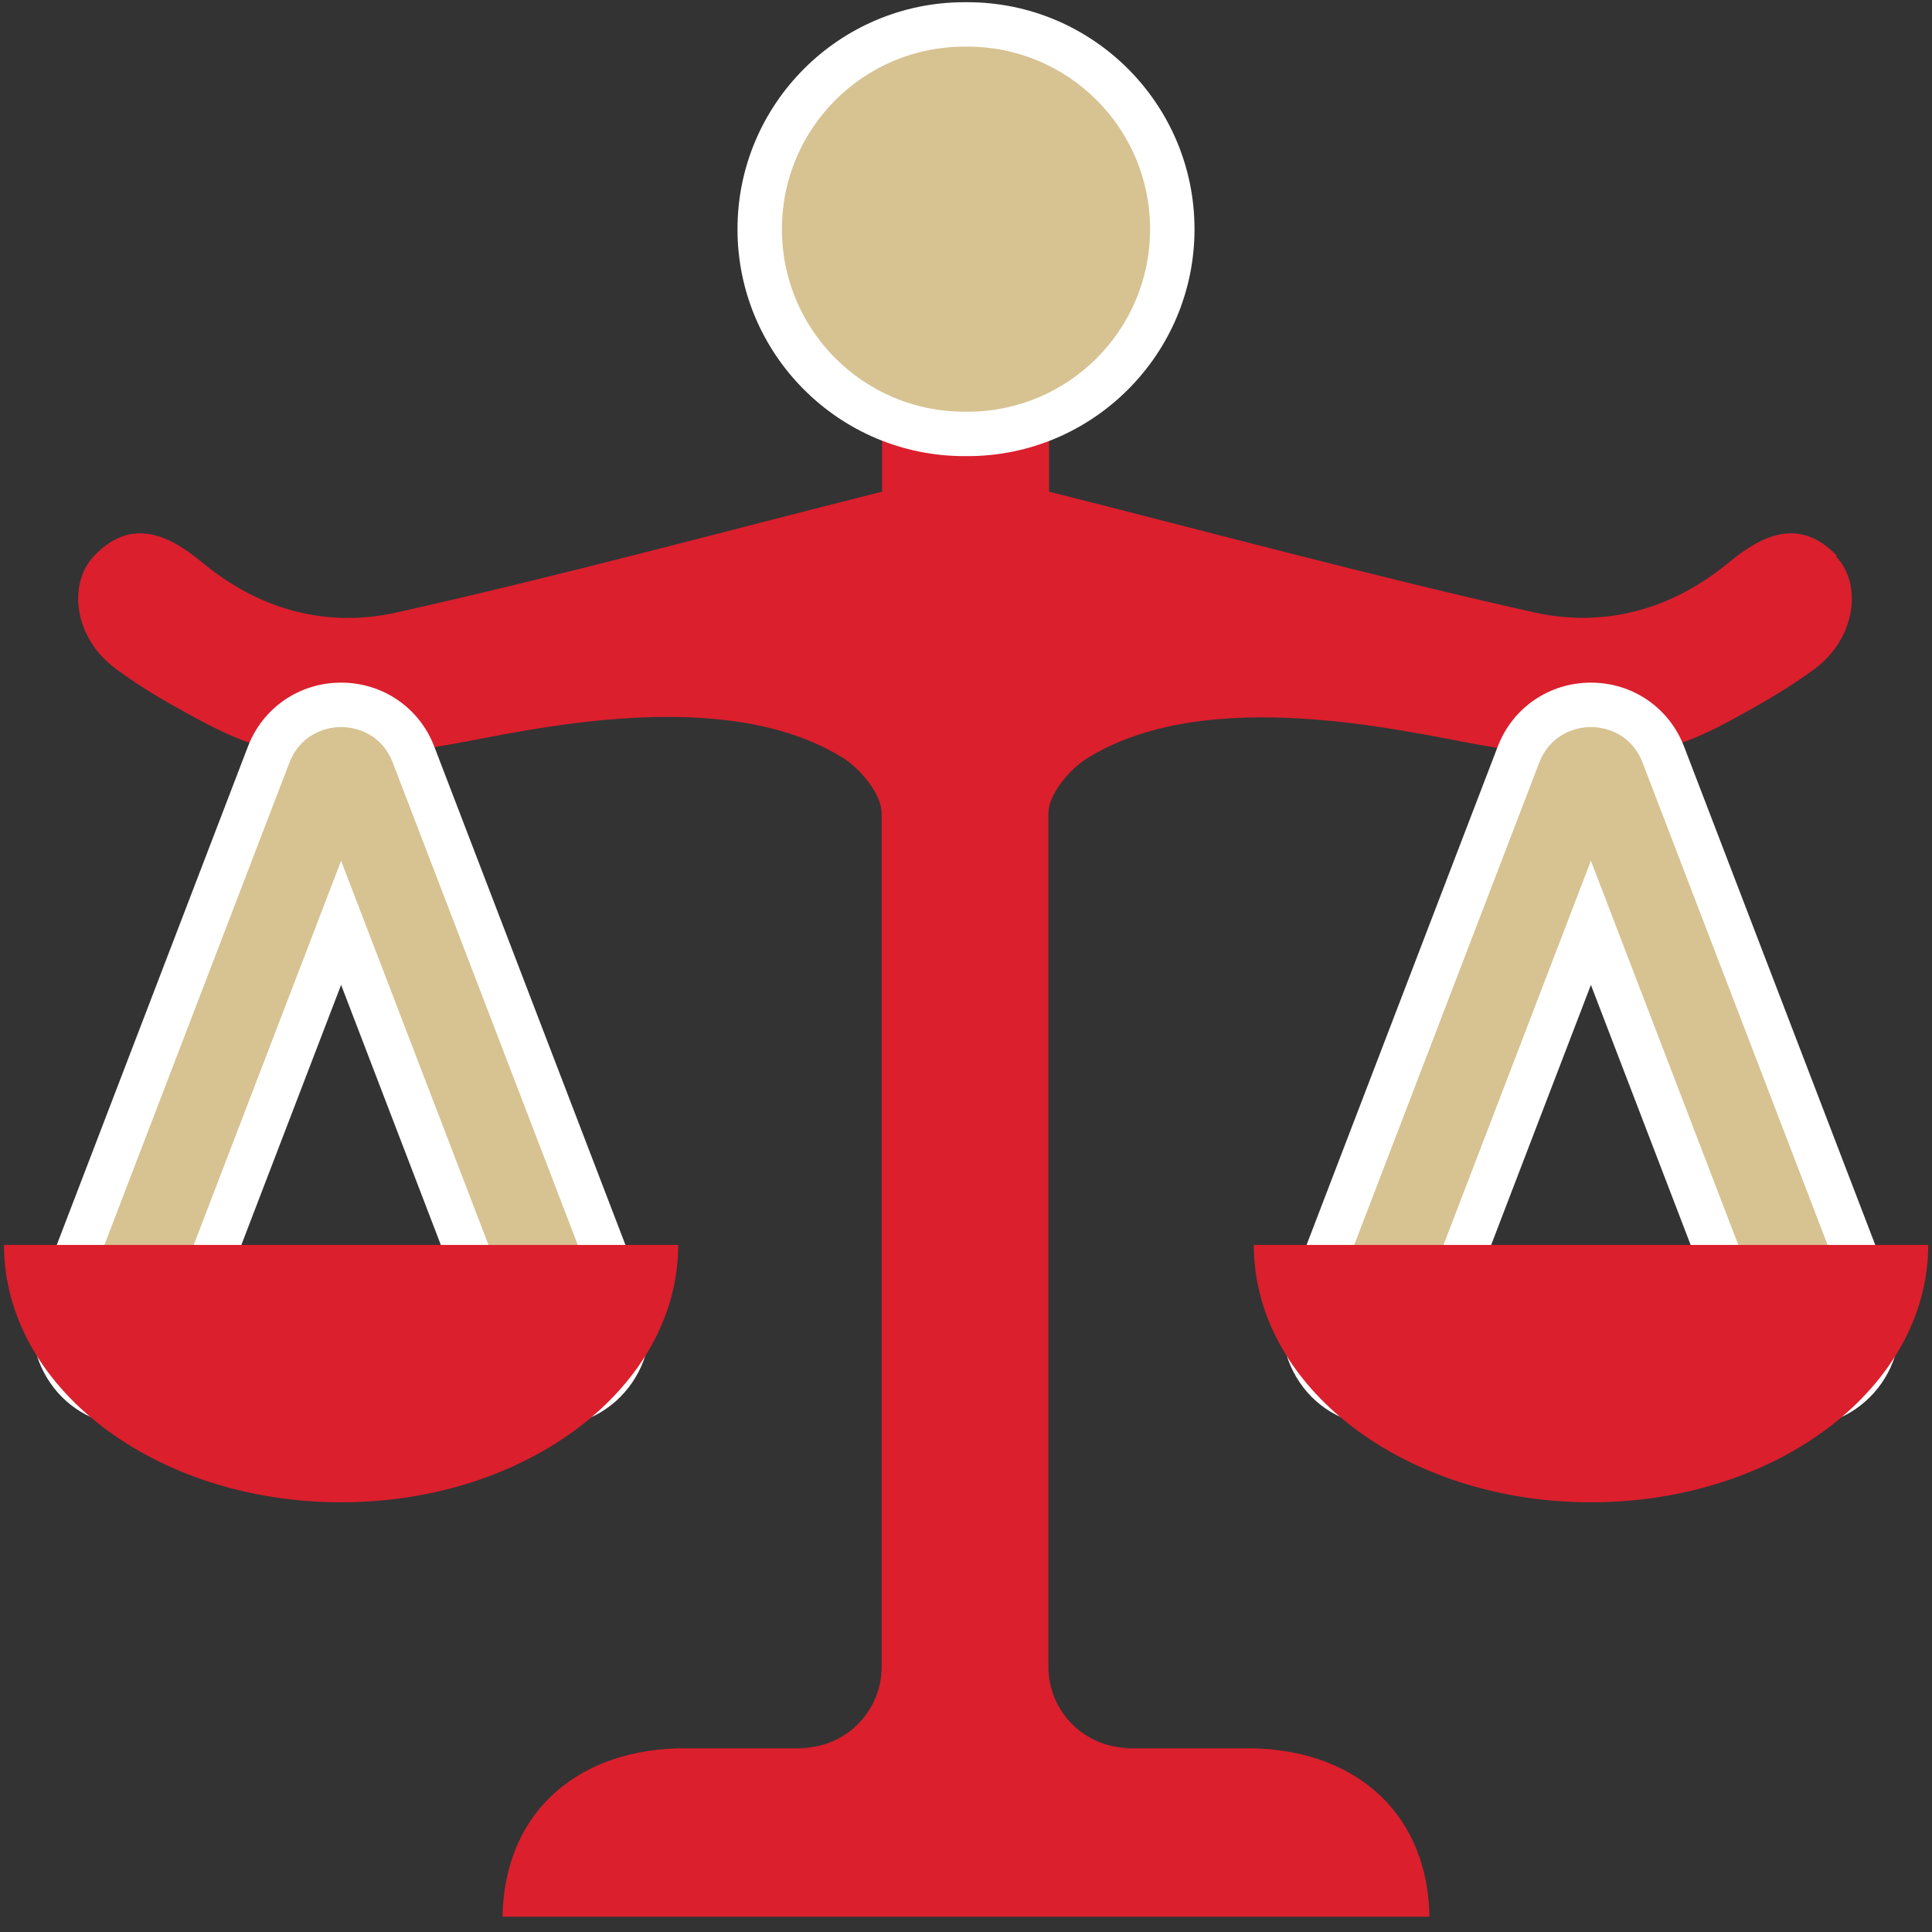
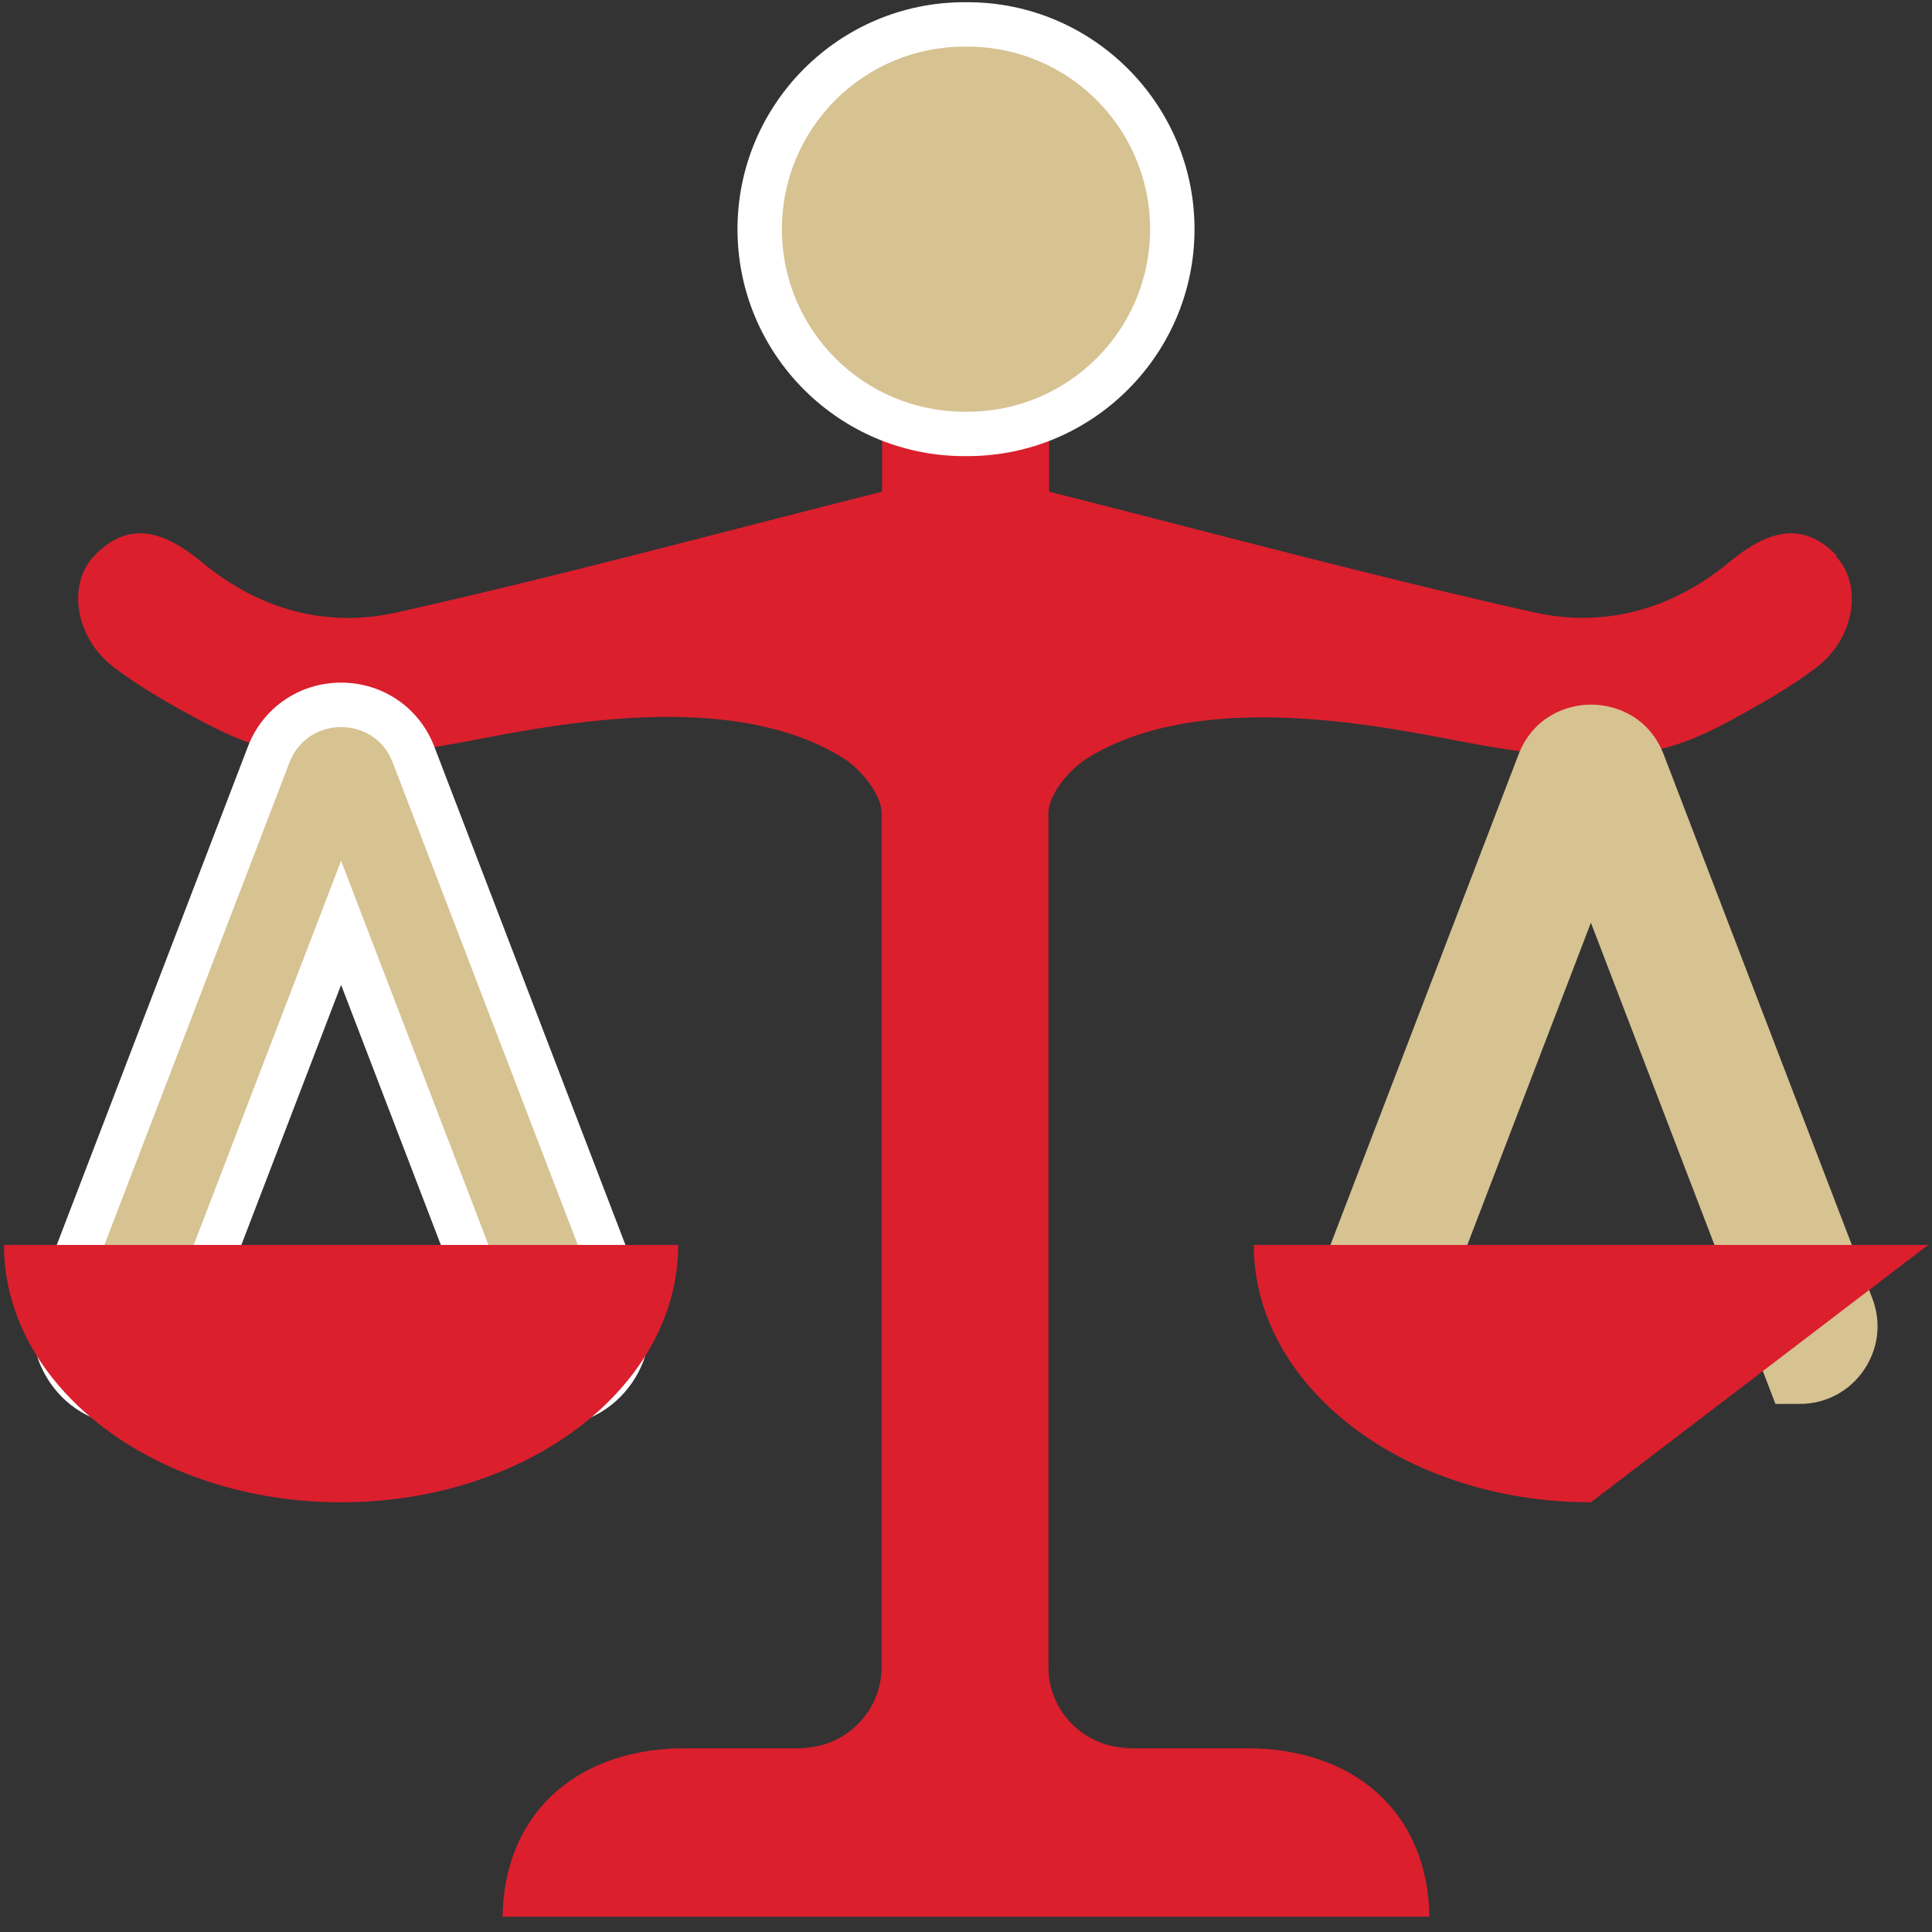
<svg xmlns="http://www.w3.org/2000/svg" id="a" width="87" height="87" viewBox="0 0 87 87">
  <rect x="0" y="0" width="87" height="87" fill="#333333" stroke="none" />
  <defs>
    <style>.b{fill:#fff;}.c{fill:#d7c292;}.d{fill:#db1f2d;}</style>
  </defs>
  <path class="d" d="M56.5,78.73H30.5c-4.76,.15-7.8,3.1-7.87,7.58h41.74c-.07-4.48-3.11-7.43-7.87-7.58Z" />
  <path class="d" d="M82.72,25.03c-1.69-1.77-3.38-.93-4.87,.3-2.59,2.14-5.62,2.94-8.75,2.25-7.33-1.64-14.59-3.61-21.86-5.44v-7.27h-7.52v7.27c-7.27,1.83-14.52,3.8-21.86,5.44-3.12,.7-6.16-.1-8.75-2.25-1.49-1.23-3.18-2.07-4.87-.3-1.2,1.26-.91,3.68,.94,5.06,1.17,.88,2.44,1.6,3.72,2.29,.52,.28,1.02,.53,1.52,.75,2.72,1.18,5.51,1.16,9.93,.38,3.28-.58,12.19-2.76,17.61,.62,.79,.49,1.73,1.63,1.74,2.47v38.46c0,2.01-1.63,3.65-3.65,3.65l7.2,.49,7.61-.49c-2.01,0-3.65-1.63-3.65-3.65V36.62c0-.84,.95-1.98,1.74-2.47,5.42-3.38,14.33-1.2,17.61-.62,4.42,.79,7.21,.8,9.93-.38,.51-.22,1-.47,1.52-.75,1.28-.7,2.55-1.42,3.72-2.29,1.85-1.39,2.14-3.81,.94-5.06Z" />
  <g>
    <path class="c" d="M43.43,19.54c-5.08,0-9.22-4.14-9.22-9.22S38.35,1.1,43.43,1.1h.11c5.12,0,9.25,4.14,9.25,9.22s-4.14,9.22-9.22,9.22h-.14Z" />
    <path class="b" d="M43.57,2.1c4.54,0,8.22,3.68,8.22,8.22s-3.68,8.22-8.22,8.22c-.02,0-.05,0-.07,0-.02,0-.05,0-.07,0-4.54,0-8.22-3.68-8.22-8.22s3.68-8.22,8.22-8.22c.02,0,.05,0,.07,0,.02,0,.05,0,.07,0m0-2h-.14c-5.63,0-10.22,4.58-10.22,10.22s4.58,10.22,10.22,10.22h.14c5.63,0,10.22-4.58,10.22-10.22S49.2,.1,43.57,.1h0Z" />
  </g>
  <g>
    <g>
      <path class="c" d="M23.67,63.22l-8.31-21.67L7.05,63.22h-1.03c-1.2,0-2.27-.55-2.93-1.52-.66-.97-.8-2.14-.38-3.24l9.39-24.48c.64-1.66,2.1-2.25,3.27-2.25s2.63,.59,3.27,2.25l9.39,24.48c.42,1.09,.28,2.27-.38,3.24-.66,.96-1.72,1.52-2.88,1.52h-1.08Z" />
      <path class="b" d="M15.36,32.74c.83,0,1.88,.42,2.33,1.61l9.39,24.48c.3,.78,.2,1.62-.27,2.31-.47,.69-1.23,1.08-2.06,1.08h-.39l-9-23.46L6.36,62.22h-.34c-.88,0-1.63-.4-2.11-1.08-.47-.69-.57-1.53-.27-2.31l9.39-24.48c.45-1.18,1.5-1.61,2.33-1.61m0-2c-1.88,0-3.53,1.13-4.2,2.89L1.77,58.11c-.54,1.4-.36,2.92,.49,4.16,.85,1.24,2.22,1.95,3.76,1.95h1.72l.49-1.28,7.13-18.59,7.13,18.59,.49,1.28h1.77c1.5,0,2.85-.71,3.71-1.95,.85-1.24,1.03-2.76,.49-4.16l-9.39-24.48c-.67-1.76-2.32-2.89-4.2-2.89h0Z" />
    </g>
    <path class="d" d="M15.36,67.65c-8.39,0-15.18-5.19-15.18-11.59H30.54c0,6.4-6.8,11.59-15.18,11.59Z" />
  </g>
  <g>
    <g>
      <path class="c" d="M79.95,63.22l-8.31-21.67-8.31,21.67h-1.03c-1.2,0-2.27-.55-2.93-1.52-.66-.97-.8-2.14-.38-3.24l9.39-24.48c.64-1.66,2.1-2.25,3.27-2.25s2.63,.59,3.27,2.25l9.39,24.48c.42,1.09,.28,2.27-.38,3.24-.66,.96-1.72,1.52-2.88,1.52h-1.08Z" />
-       <path class="b" d="M71.64,32.74c.83,0,1.88,.42,2.33,1.61l9.39,24.48c.3,.78,.2,1.62-.27,2.31-.47,.69-1.23,1.08-2.06,1.08h-.39l-9-23.46-9,23.46h-.34c-.88,0-1.63-.4-2.11-1.08-.47-.69-.57-1.53-.27-2.31l9.39-24.48c.45-1.18,1.5-1.61,2.33-1.61m0-2c-1.88,0-3.53,1.13-4.2,2.89l-9.39,24.48c-.54,1.4-.36,2.92,.49,4.16,.85,1.24,2.22,1.95,3.76,1.95h1.72l.49-1.28,7.13-18.59,7.13,18.59,.49,1.28h1.77c1.5,0,2.85-.71,3.71-1.95,.85-1.24,1.03-2.76,.49-4.16l-9.39-24.48c-.67-1.76-2.32-2.89-4.2-2.89h0Z" />
    </g>
-     <path class="d" d="M71.64,67.65c-8.39,0-15.18-5.19-15.18-11.59h30.37c0,6.4-6.8,11.59-15.18,11.59Z" />
+     <path class="d" d="M71.64,67.65c-8.39,0-15.18-5.19-15.18-11.59h30.37Z" />
  </g>
</svg>